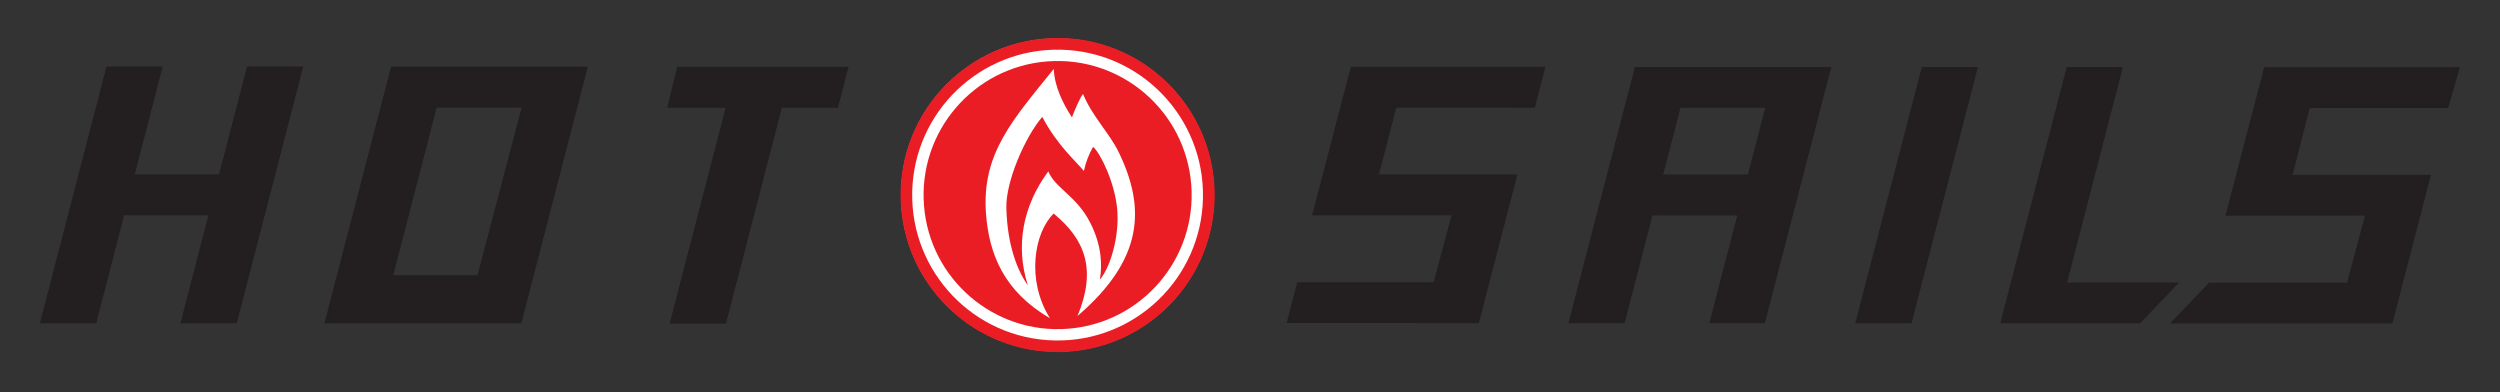
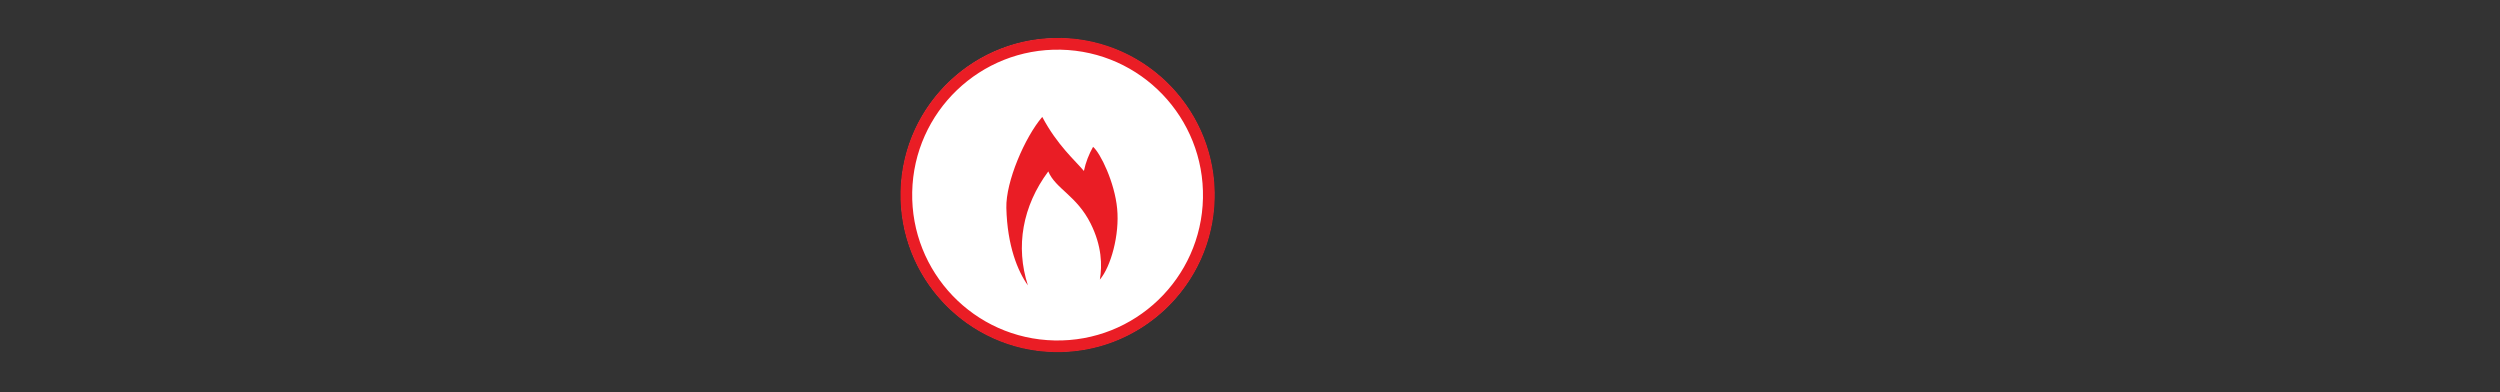
<svg xmlns="http://www.w3.org/2000/svg" viewBox="0 0 348.14 54.59" id="a">
  <rect x="0" y="0" width="348.14" height="54.59" fill="#333333" stroke="none" />
  <defs>
    <style>.b{fill:#231f20;}.c{fill:#ea1d25;}.d{fill:#fff;}.e{fill:none;stroke:#fff;stroke-width:.38px;}</style>
  </defs>
-   <path d="M309.93,30.04h19.4s-2.49,9.32-2.49,9.32h-19.21s-5.45,5.69-5.45,5.69h30.97s5.38-20.7,5.38-20.7h-19.28s2.4-9.3,2.4-9.3h19.27s.03-.11.03-.11l1.62-5.59h-27.27s-5.39,20.68-5.39,20.68ZM287.8,9.34l-9.26,35.69h19.47s5.45-5.69,5.45-5.69h-15.6s7.77-30.01,7.77-30.01h-7.82ZM258.34,45.02h7.85l9.25-35.69h-7.82s-9.27,35.69-9.27,35.69ZM231.61,24.3l2.41-9.29h11.8s-2.41,9.29-2.41,9.29h-11.79ZM218.4,45.01h7.84s3.88-15.01,3.88-15.01h11.8s-3.89,15-3.89,15h7.74s9.25-35.67,9.25-35.67h-27.35s-9.27,35.69-9.27,35.69ZM92.91,15.01h8.14s-7.8,30.05-7.8,30.05h7.85s7.78-30.05,7.78-30.05h7.81s1.48-5.7,1.48-5.7h-23.86s-1.4,5.7-1.4,5.7ZM182.74,29.98h19.39s-2.49,9.32-2.49,9.32h-18.99s-1.48,5.68-1.48,5.68l26.77.02h0s5.37-20.71,5.37-20.71h-19.28s2.41-9.3,2.41-9.3l19.26.02.04-.11h.02s1.44-5.59,1.44-5.59h-27.09s-5.39,20.67-5.39,20.67ZM54.77,38.31l6.04-23.32h11.82s-6.13,23.33-6.13,23.33h-11.73ZM45.17,45.04l27.43-.02,9.26-35.73h-27.4s-9.29,35.75-9.29,35.75ZM5.55,45.02h7.85s3.89-15.04,3.89-15.04h11.73s-3.9,15.04-3.9,15.04h7.85s9.26-35.75,9.26-35.75h-7.83s-3.9,15.01-3.9,15.01h-11.73s3.89-15.02,3.89-15.02h-7.83S5.55,45.02,5.55,45.02Z" class="b" />
  <path d="M146.52,48.75c11.93.42,21.93-8.91,22.35-20.84.42-11.93-8.91-21.93-20.84-22.35-11.93-.42-21.93,8.91-22.35,20.84-.42,11.93,8.92,21.93,20.84,22.35" class="d" />
  <path d="M146.52,48.75c11.93.42,21.93-8.91,22.35-20.84.42-11.93-8.91-21.93-20.84-22.35-11.93-.42-21.93,8.91-22.35,20.84-.42,11.93,8.92,21.93,20.84,22.35Z" class="e" />
  <path d="M147.74,5.29c-12.06-.25-22.08,9.35-22.33,21.41-.25,12.06,9.35,22.08,21.41,22.33,12.06.25,22.07-9.35,22.33-21.42.25-12.06-9.35-22.08-21.41-22.33M147.7,6.92c11.18.23,20.05,9.49,19.82,20.67-.23,11.18-9.49,20.06-20.67,19.82-11.18-.23-20.05-9.49-19.82-20.67.23-11.18,9.49-20.05,20.67-19.82" class="c" />
-   <path d="M150.04,44.02c2.72-6.52,1.04-10.7-3.31-14.28-2.72,2.65-3.85,9.29-.52,14.57-6.46-3.75-8.48-9-8.9-14.5-.65-8.45,3.75-13.15,9.44-20.22.06,2.44,1.35,4.97,2.52,6.75.53-1.39,1.19-2.8,1.54-3.27,1.27,3.11,3.74,5.54,5,8.17,3.73,7.72,3.46,14.86-5.77,22.77M165.89,25.73c-.8-10.28-9.77-17.97-20.05-17.18-10.28.8-17.96,9.77-17.17,20.05.79,10.27,9.76,17.97,20.04,17.18,10.28-.79,17.97-9.77,17.18-20.04" class="c" />
  <path d="M152.22,20.44c-.59,1.07-1.02,2.13-1.28,3.37-1.17-1.42-3.69-3.55-5.8-7.53-2.42,2.83-5.09,9.01-5,12.67.13,5.27,1.58,8.81,3,10.79-1.75-5.41-.75-11.04,2.84-15.87,1.02,2.43,3.95,3.36,5.9,7.26,1.56,3.13,1.62,5.82,1.28,7.81,1.53-1.79,2.77-6.25,2.41-9.89-.34-3.64-2.33-7.74-3.36-8.61" class="c" />
</svg>